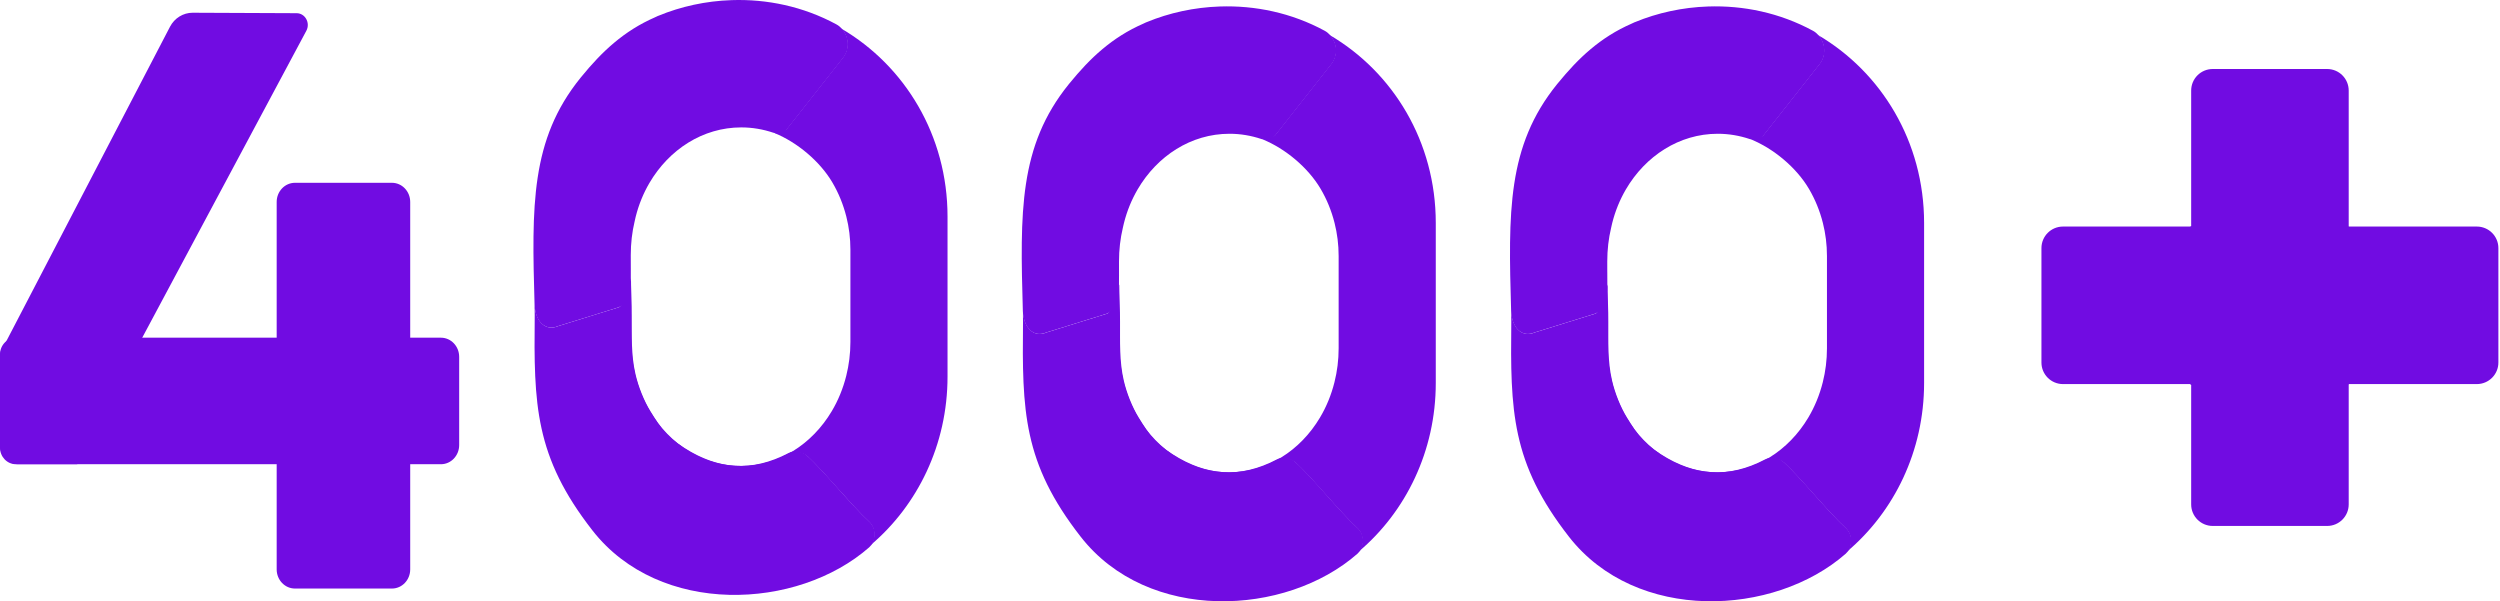
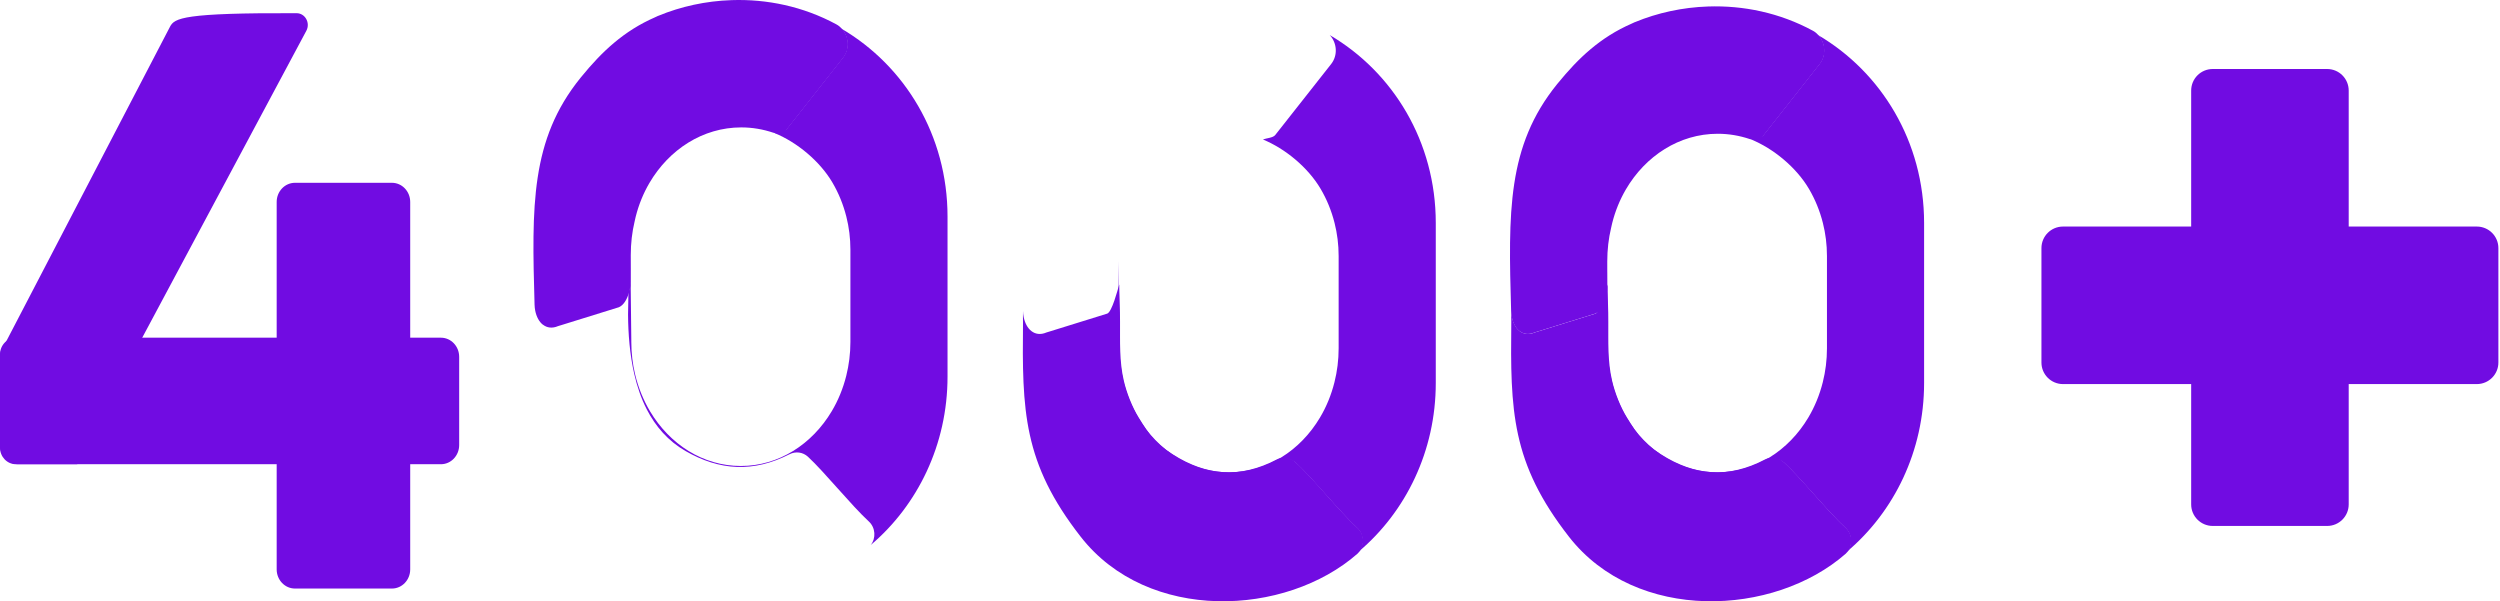
<svg xmlns="http://www.w3.org/2000/svg" width="158" height="38" viewBox="0 0 158 38" fill="none">
-   <path d="M18.741 0.834L12.174 0.805C11.578 0.805 11.03 1.143 10.745 1.688L0.158 22.027L8.63 22.013L19.362 1.943C19.625 1.448 19.286 0.834 18.745 0.834H18.741Z" fill="#710CE2" />
+   <path d="M18.741 0.834C11.578 0.805 11.03 1.143 10.745 1.688L0.158 22.027L8.63 22.013L19.362 1.943C19.625 1.448 19.286 0.834 18.745 0.834H18.741Z" fill="#710CE2" />
  <path d="M27.865 21.342H1.155C0.517 21.342 0 21.883 0 22.552V28.128C0 28.797 0.517 29.339 1.155 29.339H27.865C28.503 29.339 29.02 28.797 29.02 28.128V22.552C29.02 21.883 28.503 21.342 27.865 21.342Z" fill="#710CE2" />
  <path d="M25.925 35.986V12.763C25.925 12.095 25.408 11.553 24.77 11.553H18.642C18.004 11.553 17.486 12.095 17.486 12.763V35.986C17.486 36.654 18.004 37.196 18.642 37.196H24.77C25.408 37.196 25.925 36.654 25.925 35.986Z" fill="#710CE2" />
  <path d="M4.877 29.339H1.001C0.449 29.339 0 28.868 0 28.29V22.404C0 21.819 0.452 21.345 1.011 21.345H8.99L4.877 29.342V29.339Z" fill="#710CE2" />
  <path d="M39.837 16.11C39.841 16.727 39.837 17.255 39.834 17.772C39.834 17.991 39.793 18.253 39.717 18.508C39.711 18.878 39.704 19.237 39.693 19.873C39.7 21.108 39.803 22.408 40.084 23.636C40.266 24.426 40.523 25.188 40.883 25.884C41.431 26.951 42.219 27.866 43.326 28.506C45.486 29.748 47.611 29.874 49.9 28.707C50.284 28.513 50.74 28.57 51.062 28.865C52.114 29.838 53.78 31.913 54.911 32.958C55.333 33.346 55.374 34.011 55.031 34.445C57.992 31.935 59.884 28.1 59.884 23.802V13.689C59.884 8.551 57.18 4.159 53.184 1.814C53.639 2.302 53.712 3.089 53.269 3.649C52.234 4.963 50.623 7.01 49.736 8.134C49.595 8.314 49.157 8.332 48.961 8.414C50.359 8.989 51.803 10.167 52.608 11.535C52.995 12.192 53.293 12.917 53.489 13.693C53.657 14.357 53.746 15.057 53.746 15.779V21.492C53.746 21.532 53.746 21.568 53.746 21.607C53.746 22.354 53.653 23.073 53.482 23.755C53.28 24.559 52.971 25.31 52.567 25.988C51.323 28.078 49.215 29.45 46.822 29.45C44.43 29.45 42.329 28.082 41.085 25.999C40.66 25.288 40.338 24.494 40.136 23.647C39.981 22.997 39.899 22.315 39.899 21.607C39.899 21.568 39.899 21.532 39.899 21.492" fill="#710CE2" />
-   <path d="M54.938 32.965C53.766 31.885 52.018 29.687 50.976 28.768C50.688 28.513 50.174 28.455 49.838 28.631C47.514 29.849 45.403 29.673 43.268 28.319C42.092 27.572 41.804 27.112 41.112 25.999C40.701 25.335 40.344 24.437 40.163 23.647C39.878 22.419 39.933 21.191 39.926 19.956C39.936 19.316 39.871 17.945 39.878 17.575C39.758 17.973 39.422 19.291 39.121 19.417L35.501 20.541L35.279 20.609C34.901 20.771 34.576 20.717 34.326 20.523C34.082 20.336 33.911 20.013 33.836 19.629C33.812 19.507 33.798 19.381 33.794 19.248C33.784 19.248 33.794 19.934 33.794 19.945C33.736 25.554 33.788 28.843 37.445 33.526C41.695 38.97 50.393 38.575 54.935 34.589C54.983 34.545 55.02 34.499 55.062 34.452C55.404 34.018 55.363 33.353 54.942 32.965H54.938Z" fill="#710CE2" />
  <path d="M34.319 20.523C34.569 20.717 34.895 20.771 35.272 20.609L35.495 20.541L39.114 19.417C39.416 19.288 39.625 18.918 39.745 18.519C39.82 18.264 39.861 18.002 39.861 17.783C39.861 17.266 39.871 16.735 39.865 16.12C39.865 15.381 39.947 14.67 40.108 13.995C40.129 13.894 40.153 13.793 40.176 13.697C40.368 12.932 40.663 12.213 41.044 11.563C42.281 9.452 44.416 8.052 46.846 8.052C47.549 8.052 48.227 8.17 48.868 8.386C49.184 8.493 49.544 8.407 49.756 8.141C49.756 8.141 49.756 8.141 49.76 8.138C50.647 7.014 52.258 4.967 53.293 3.653C53.735 3.092 53.663 2.306 53.208 1.818C53.112 1.714 53.002 1.617 52.868 1.545C50.757 0.399 48.45 -0.068 46.236 0.008C44.608 0.062 43.032 0.41 41.616 0.995C41.595 1.003 41.578 1.01 41.558 1.017C41.547 1.02 41.541 1.024 41.53 1.031C41.486 1.049 41.445 1.074 41.4 1.092C40.413 1.523 39.57 2.065 38.802 2.712C38.062 3.333 37.393 4.055 36.728 4.87C36.715 4.888 36.698 4.906 36.684 4.924C33.524 8.831 33.606 13.011 33.784 19.252C33.788 19.385 33.801 19.51 33.825 19.632C33.901 20.017 34.072 20.34 34.316 20.526L34.319 20.523Z" fill="#710CE2" />
  <path d="M101.556 16.512C101.559 17.13 101.556 17.657 101.552 18.174C101.552 18.393 101.511 18.656 101.436 18.911C101.429 19.28 101.422 19.64 101.412 20.275C101.418 21.51 101.521 22.81 101.802 24.038C101.984 24.828 102.241 25.59 102.601 26.286C103.149 27.353 103.938 28.269 105.045 28.908C107.204 30.15 109.329 30.276 111.618 29.109C112.002 28.915 112.458 28.972 112.78 29.267C113.833 30.24 115.498 32.316 116.629 33.361C117.051 33.748 117.092 34.413 116.749 34.847C119.711 32.337 121.603 28.502 121.603 24.204V14.091C121.603 8.953 118.898 4.561 114.902 2.216C115.358 2.705 115.43 3.491 114.988 4.051C113.953 5.366 112.342 7.412 111.454 8.536C111.313 8.716 110.875 8.734 110.679 8.816C112.078 9.391 113.521 10.569 114.326 11.937C114.713 12.594 115.012 13.319 115.207 14.095C115.375 14.759 115.464 15.46 115.464 16.181V21.895C115.464 21.934 115.464 21.97 115.464 22.01C115.464 22.756 115.372 23.475 115.2 24.157C114.998 24.961 114.689 25.712 114.285 26.39C113.041 28.48 110.933 29.852 108.541 29.852C106.148 29.852 104.047 28.484 102.803 26.401C102.378 25.69 102.056 24.897 101.854 24.049C101.7 23.399 101.617 22.717 101.617 22.01C101.617 21.97 101.617 21.934 101.617 21.895" fill="#710CE2" />
  <path d="M116.656 33.368C115.484 32.287 113.736 30.089 112.694 29.17C112.406 28.915 111.892 28.858 111.556 29.034C109.233 30.251 107.121 30.075 104.986 28.721C103.81 27.974 103.523 27.515 102.83 26.401C102.419 25.737 102.062 24.839 101.881 24.049C101.596 22.821 101.651 21.593 101.644 20.358C101.655 19.718 101.589 18.347 101.596 17.977C101.476 18.375 101.14 19.693 100.839 19.819L97.219 20.943L96.997 21.011C96.62 21.173 96.294 21.119 96.044 20.925C95.8 20.738 95.629 20.415 95.554 20.031C95.53 19.909 95.516 19.783 95.513 19.65C95.502 19.65 95.513 20.336 95.513 20.347C95.454 25.956 95.506 29.245 99.163 33.928C103.413 39.372 112.112 38.977 116.653 34.991C116.701 34.948 116.739 34.901 116.78 34.854C117.123 34.42 117.081 33.756 116.66 33.368H116.656Z" fill="#710CE2" />
  <path d="M96.034 20.925C96.284 21.119 96.61 21.173 96.987 21.011L97.209 20.943L100.829 19.819C101.13 19.69 101.339 19.32 101.459 18.921C101.535 18.666 101.576 18.404 101.576 18.185C101.576 17.668 101.586 17.137 101.579 16.523C101.579 15.783 101.662 15.072 101.823 14.397C101.843 14.296 101.867 14.196 101.891 14.099C102.083 13.334 102.378 12.616 102.758 11.966C103.996 9.854 106.131 8.454 108.561 8.454C109.264 8.454 109.942 8.572 110.583 8.788C110.899 8.895 111.258 8.809 111.471 8.543C111.471 8.543 111.471 8.543 111.474 8.54C112.362 7.416 113.973 5.369 115.008 4.055C115.45 3.495 115.378 2.708 114.922 2.22C114.826 2.116 114.717 2.019 114.583 1.947C112.472 0.801 110.169 0.335 107.954 0.41C106.326 0.464 104.75 0.812 103.334 1.397C103.314 1.405 103.297 1.412 103.276 1.419C103.266 1.423 103.259 1.426 103.249 1.433C103.204 1.451 103.163 1.476 103.118 1.494C102.131 1.925 101.288 2.468 100.52 3.114C99.78 3.735 99.112 4.457 98.447 5.272C98.433 5.29 98.416 5.308 98.402 5.326C95.242 9.233 95.324 13.413 95.503 19.654C95.506 19.787 95.52 19.912 95.544 20.035C95.619 20.419 95.79 20.742 96.034 20.929V20.925Z" fill="#710CE2" />
  <path d="M70.694 16.512C70.697 17.13 70.694 17.657 70.69 18.174C70.69 18.393 70.649 18.656 70.574 18.911C70.567 19.28 70.56 19.64 70.55 20.275C70.557 21.51 70.659 22.81 70.941 24.038C71.122 24.828 71.379 25.59 71.739 26.286C72.287 27.353 73.076 28.269 74.183 28.908C76.342 30.15 78.467 30.276 80.757 29.109C81.141 28.915 81.596 28.972 81.919 29.267C82.971 30.24 84.636 32.316 85.768 33.361C86.189 33.748 86.23 34.413 85.888 34.847C88.849 32.337 90.741 28.502 90.741 24.204V14.091C90.741 8.953 88.037 4.561 84.04 2.216C84.496 2.705 84.568 3.491 84.126 4.051C83.091 5.366 81.48 7.412 80.592 8.536C80.452 8.716 80.013 8.734 79.818 8.816C81.216 9.391 82.659 10.569 83.464 11.937C83.852 12.594 84.15 13.319 84.345 14.095C84.513 14.759 84.602 15.46 84.602 16.181V21.895C84.602 21.934 84.602 21.97 84.602 22.01C84.602 22.756 84.51 23.475 84.338 24.157C84.136 24.961 83.828 25.712 83.423 26.39C82.179 28.48 80.071 29.852 77.679 29.852C75.287 29.852 73.186 28.484 71.941 26.401C71.516 25.69 71.194 24.897 70.992 24.049C70.838 23.399 70.755 22.717 70.755 22.01C70.755 21.97 70.755 21.934 70.755 21.895" fill="#710CE2" />
  <path d="M85.798 33.368C84.626 32.287 82.878 30.089 81.836 29.17C81.548 28.915 81.034 28.858 80.698 29.034C78.374 30.251 76.263 30.075 74.128 28.721C72.952 27.974 72.664 27.515 71.972 26.401C71.561 25.737 71.204 24.839 71.022 24.049C70.738 22.821 70.793 21.593 70.786 20.358C70.796 19.718 70.731 18.347 70.738 17.977C70.618 18.375 70.282 19.693 69.981 19.819L66.361 20.943L66.138 21.011C65.761 21.173 65.436 21.119 65.186 20.925C64.942 20.738 64.771 20.415 64.695 20.031C64.671 19.909 64.658 19.783 64.654 19.65C64.644 19.65 64.654 20.336 64.654 20.347C64.596 25.956 64.647 29.245 68.305 33.928C72.555 39.372 81.253 38.977 85.795 34.991C85.843 34.948 85.88 34.901 85.921 34.854C86.264 34.42 86.223 33.756 85.802 33.368H85.798Z" fill="#710CE2" />
-   <path d="M65.175 20.925C65.426 21.119 65.751 21.173 66.128 21.011L66.351 20.943L69.97 19.819C70.272 19.69 70.481 19.32 70.601 18.921C70.676 18.666 70.718 18.404 70.718 18.185C70.718 17.668 70.728 17.137 70.721 16.523C70.721 15.783 70.803 15.072 70.964 14.397C70.985 14.296 71.009 14.196 71.033 14.099C71.225 13.334 71.52 12.616 71.9 11.966C73.137 9.854 75.273 8.454 77.703 8.454C78.405 8.454 79.084 8.572 79.725 8.788C80.04 8.895 80.4 8.809 80.612 8.543C80.612 8.543 80.613 8.543 80.616 8.54C81.504 7.416 83.115 5.369 84.15 4.055C84.592 3.495 84.52 2.708 84.064 2.22C83.968 2.116 83.858 2.019 83.725 1.947C81.613 0.801 79.31 0.335 77.096 0.41C75.468 0.464 73.891 0.812 72.476 1.397C72.455 1.405 72.438 1.412 72.418 1.419C72.407 1.423 72.4 1.426 72.39 1.433C72.346 1.451 72.305 1.476 72.26 1.494C71.273 1.925 70.43 2.468 69.662 3.114C68.922 3.735 68.253 4.457 67.588 5.272C67.575 5.29 67.558 5.308 67.544 5.326C64.384 9.233 64.466 13.413 64.644 19.654C64.648 19.787 64.661 19.912 64.685 20.035C64.761 20.419 64.932 20.742 65.175 20.929V20.925Z" fill="#710CE2" />
  <path d="M148.438 31.878V5.724C148.438 4.971 147.828 4.361 147.076 4.361L139.845 4.361C139.092 4.361 138.482 4.971 138.482 5.724V31.878C138.482 32.63 139.092 33.24 139.845 33.24H147.076C147.828 33.24 148.438 32.63 148.438 31.878Z" fill="#710CE2" />
  <path d="M156.535 14.318H130.381C129.629 14.318 129.019 14.928 129.019 15.681V22.912C129.019 23.664 129.629 24.274 130.381 24.274H156.535C157.288 24.274 157.898 23.664 157.898 22.912V15.681C157.898 14.928 157.288 14.318 156.535 14.318Z" fill="#710CE2" />
-   <path d="M148.412 14.297H138.443V24.331H148.412V14.297Z" fill="#710CE2" />
</svg>